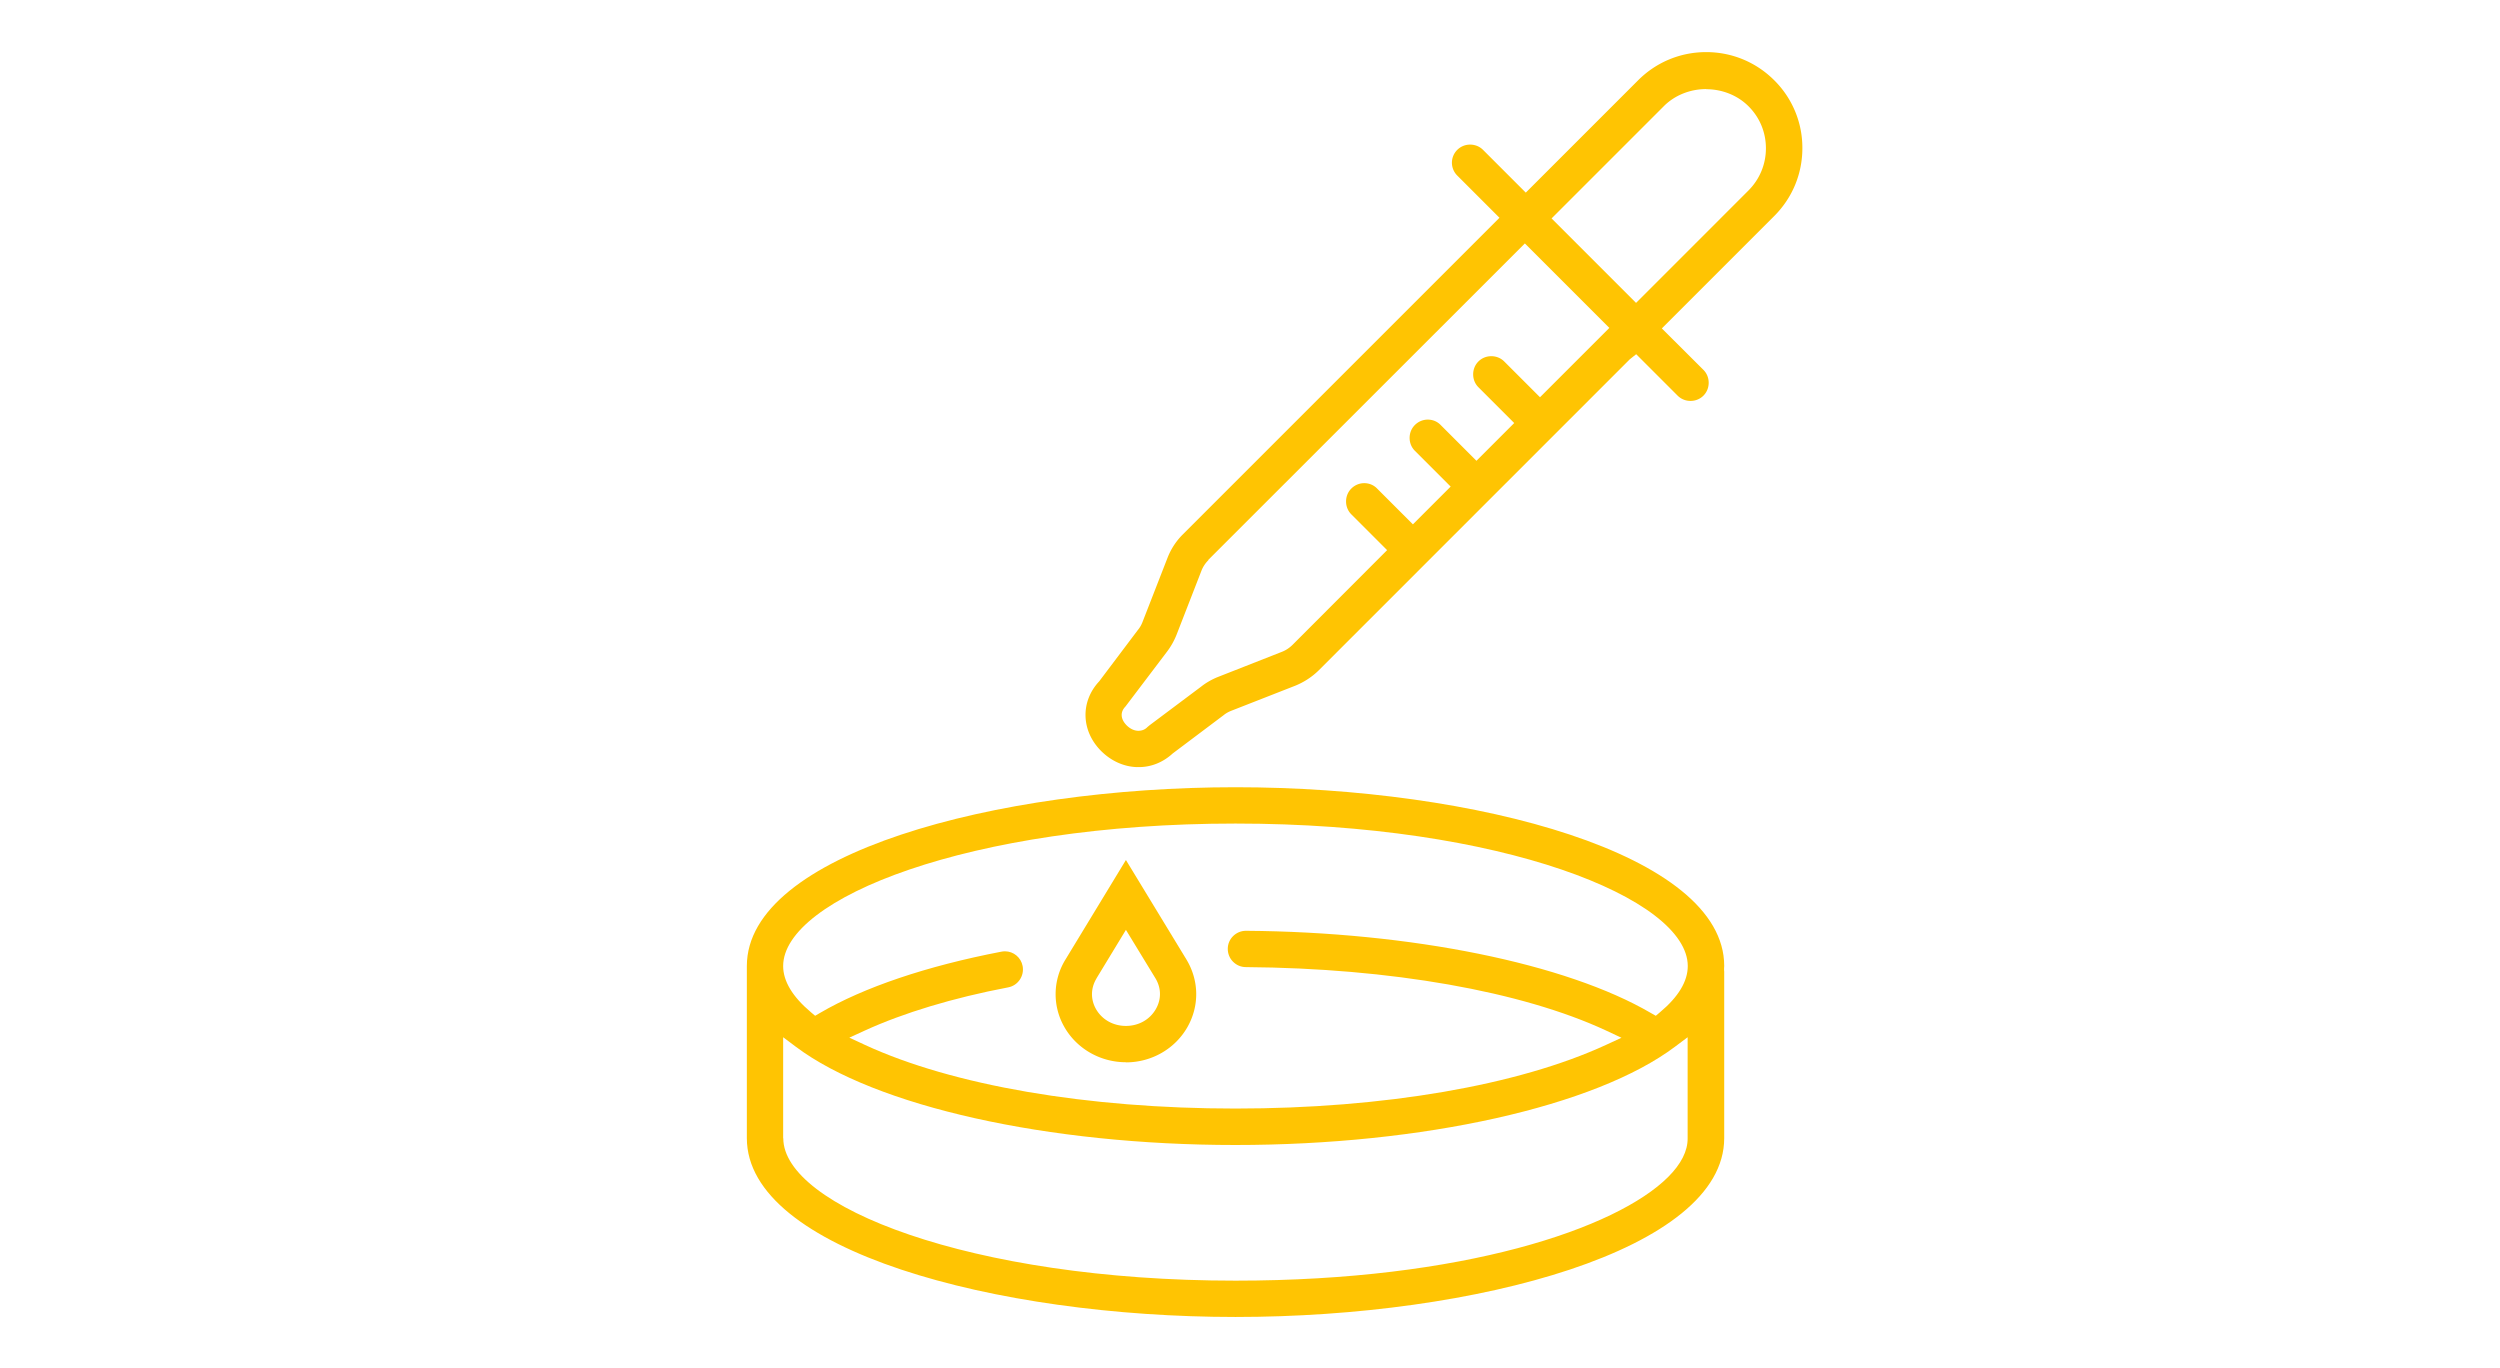
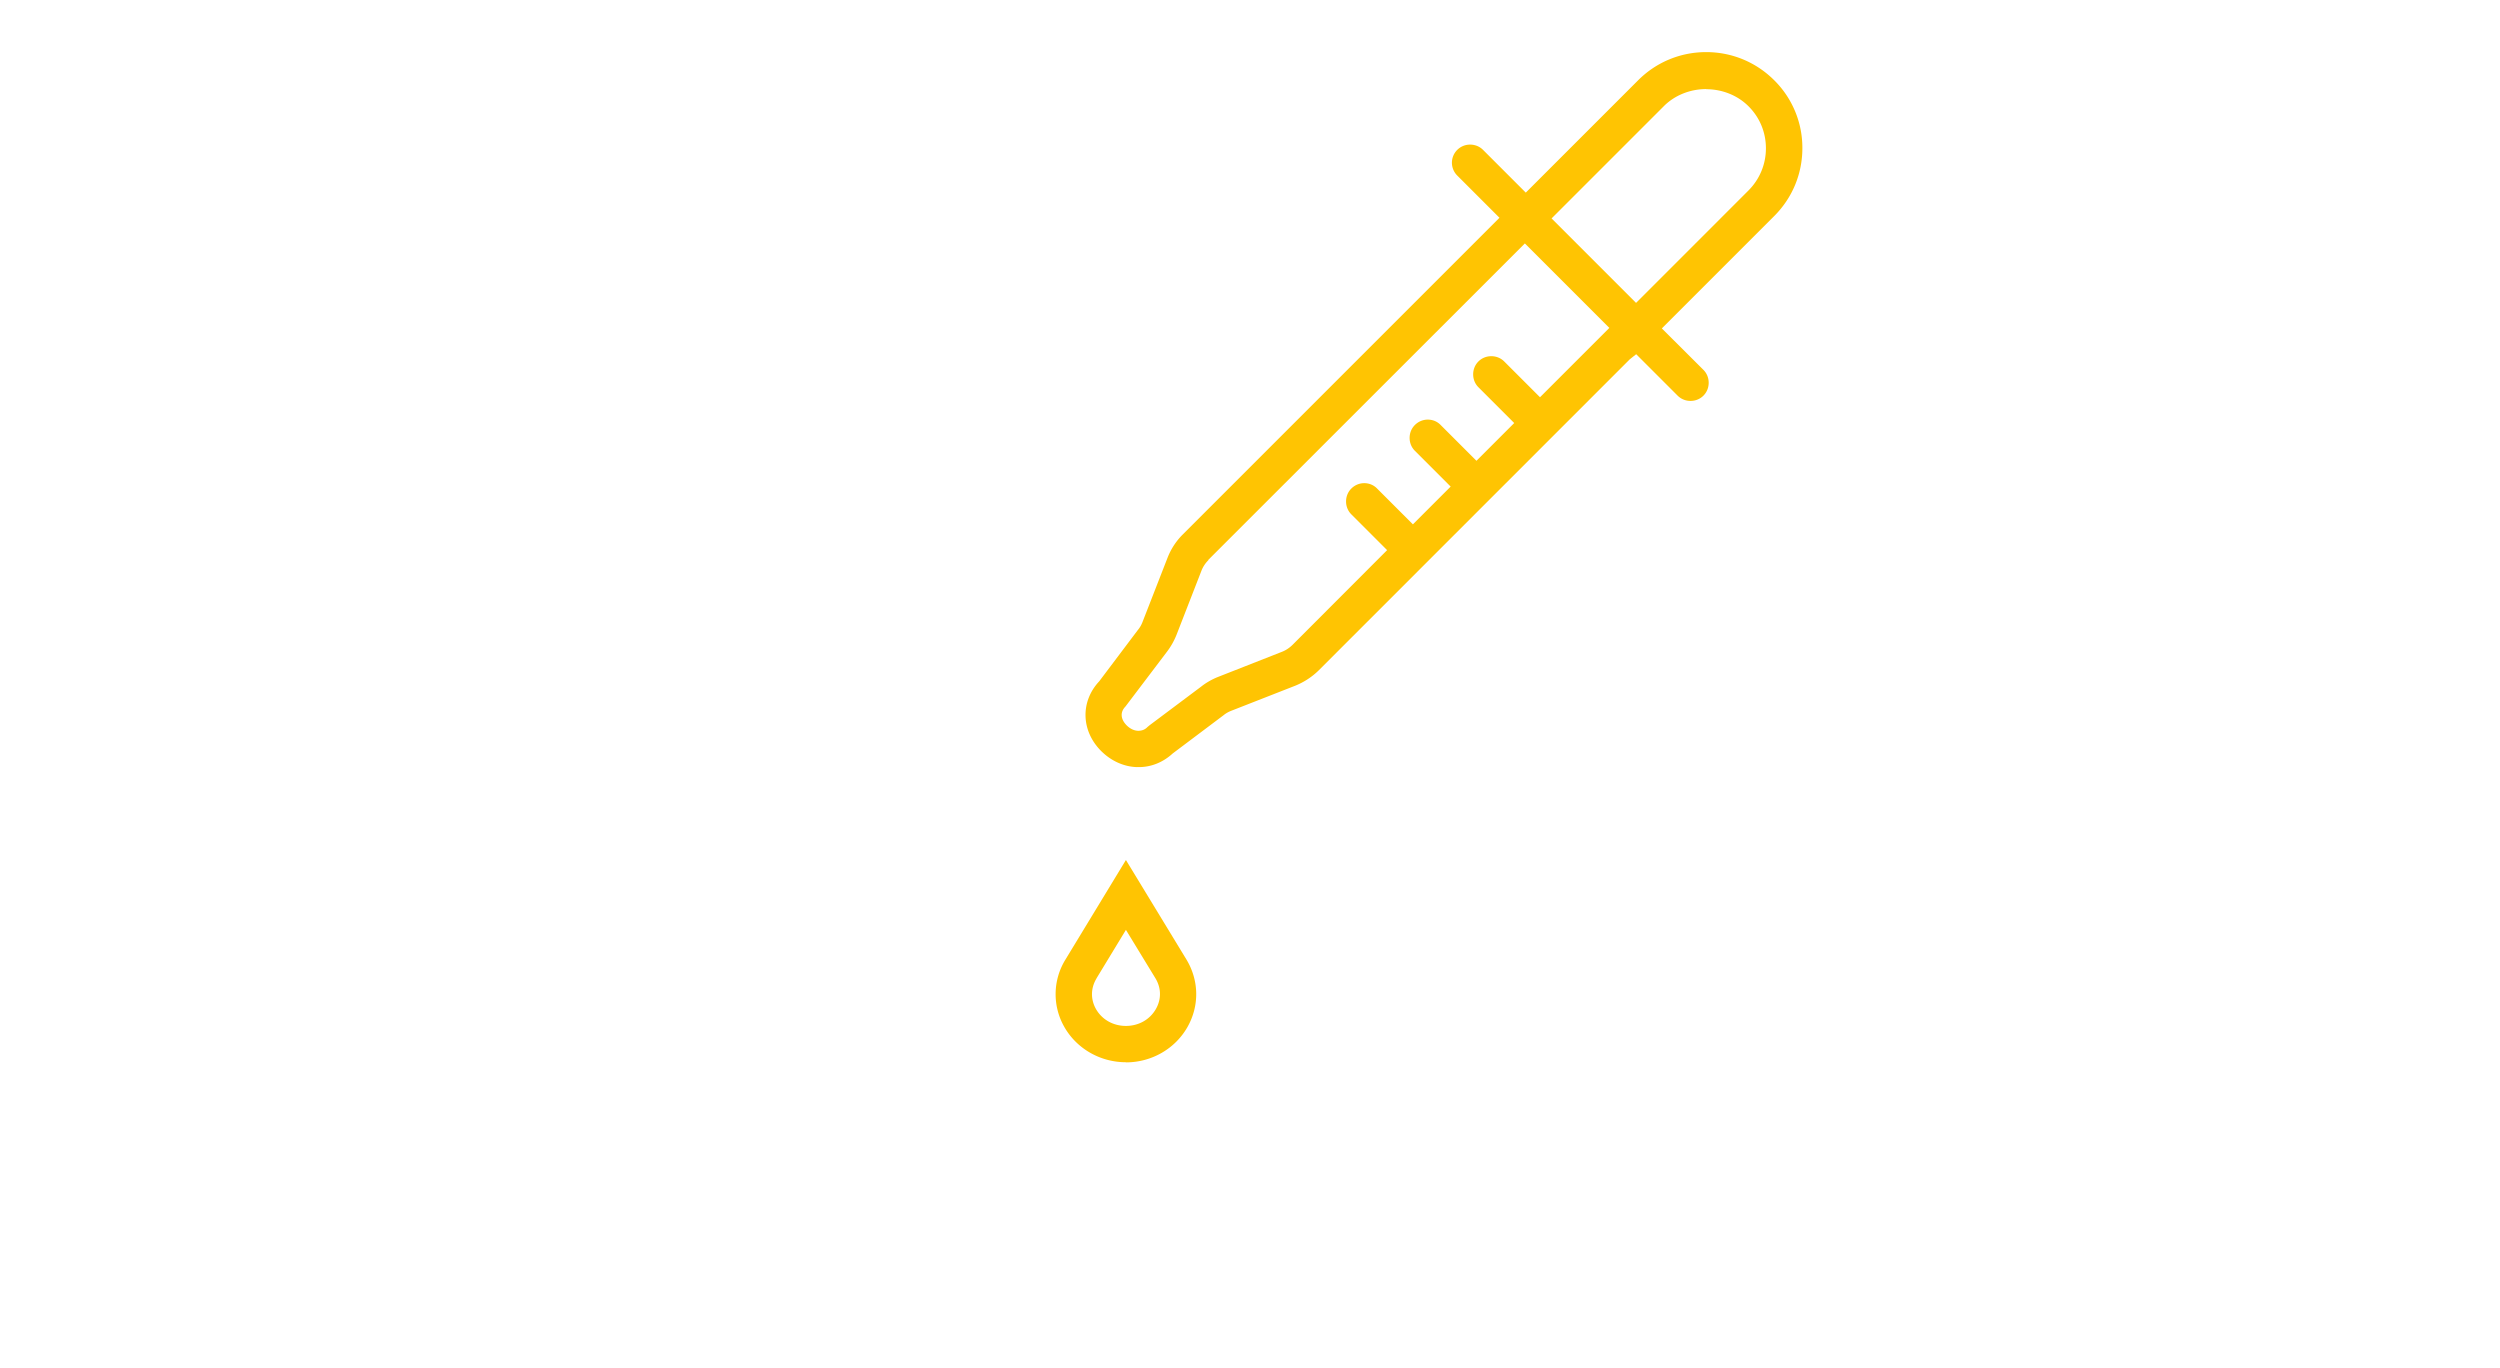
<svg xmlns="http://www.w3.org/2000/svg" id="_レイヤー_1" data-name="レイヤー_1" viewBox="0 0 190 104">
  <defs>
    <style>.cls-1{fill:#ffc402}</style>
  </defs>
-   <path class="cls-1" d="M93.9 100.09c-18.26 0-37.14-5.08-37.14-13.59V73.42c0-8.51 18.88-13.59 37.14-13.59 18.25 0 37.14 5.08 37.14 13.58 0 .05-.01.19-.01.19v.13l.01.12V86.5c0 8.51-18.88 13.59-37.14 13.59zM59.53 86.51c0 5.12 14.12 10.82 34.37 10.82 17.28 0 28.96-3.96 32.88-7.88.99-.99 1.49-1.98 1.48-2.94v-7.68l-.96.72c-6.04 4.54-19.16 7.47-33.41 7.47s-27.37-2.93-33.41-7.47l-.96-.72v7.68zM76.38 72.3c.65 0 1.22.47 1.34 1.12.14.75-.35 1.48-1.1 1.62-4.2.8-7.96 1.94-10.89 3.28l-1.18.54 1.18.55c6.66 3.08 16.92 4.84 28.16 4.84s21.51-1.76 28.17-4.84l1.17-.54-1.17-.55c-6.41-2.98-16.39-4.74-27.38-4.82-.37 0-.71-.15-.97-.41s-.4-.61-.4-.98c0-.76.63-1.37 1.38-1.37 12.54.09 24.33 2.48 30.78 6.25l.37.21.32-.27c1.4-1.17 2.11-2.35 2.11-3.51 0-5.12-14.12-10.83-34.37-10.83S59.52 68.3 59.52 73.42c0 1.15.71 2.33 2.11 3.51l.32.27.36-.21c3.35-1.96 8.12-3.57 13.78-4.66.1-.02.19-.03.28-.03z" />
  <path class="cls-1" d="M85.57 80.73c-1.95 0-3.74-1.03-4.68-2.68a5.01 5.01 0 01.07-5.1l4.61-7.59 4.61 7.58c.95 1.59.98 3.5.07 5.11-.94 1.66-2.73 2.69-4.68 2.69zm-2.24-6.36c-.44.73-.45 1.58-.04 2.31.46.81 1.31 1.29 2.28 1.29s1.82-.48 2.28-1.29c.42-.74.41-1.58-.03-2.32l-2.25-3.69-2.24 3.69zM86.4 58.3c-.99-.03-1.96-.47-2.72-1.23-1.52-1.53-1.58-3.75-.14-5.29l2.93-3.89c.16-.19.28-.4.37-.64l1.89-4.85c.26-.67.65-1.27 1.16-1.78l24.07-24.07-3.21-3.21a1.376 1.376 0 01.98-2.35c.37 0 .72.14.98.4l3.25 3.25 8.54-8.54c1.38-1.38 3.22-2.14 5.17-2.14s3.79.76 5.17 2.14a7.212 7.212 0 012.14 5.16c0 1.95-.76 3.78-2.14 5.16l-8.54 8.54 3.16 3.15c.26.26.4.61.4.98s-.14.72-.4.98-.61.4-.98.4-.72-.14-.98-.4l-3.15-3.15-.49.39-23.64 23.64c-.51.5-1.11.89-1.77 1.16l-4.85 1.9c-.23.09-.43.2-.6.34l-3.87 2.91c-.74.68-1.64 1.04-2.57 1.04h-.14zm5.44-15.73c-.23.23-.42.51-.54.83l-1.89 4.86c-.19.47-.44.91-.75 1.31l-3.13 4.13c-.4.41-.38.94.09 1.42.27.27.57.41.88.42.3 0 .53-.1.71-.29l.17-.14 3.91-2.93c.38-.3.82-.55 1.27-.73l4.86-1.91c.31-.12.59-.31.82-.54l7.18-7.19-2.72-2.72c-.26-.26-.4-.61-.4-.98s.14-.72.4-.98.61-.41.98-.41.72.14.98.41l2.72 2.72 2.87-2.87-2.72-2.72c-.26-.26-.4-.61-.4-.98s.14-.72.4-.98.61-.41.98-.41.72.14.98.41l2.72 2.72 2.87-2.87-2.72-2.72c-.26-.26-.4-.61-.4-.98s.14-.72.4-.98.61-.4.98-.4.72.14.98.4l2.72 2.72 5.27-5.27-6.42-6.42-24.06 24.05zm37.83-35.8c-1.22 0-2.39.47-3.21 1.29l-8.54 8.54 6.42 6.42 8.54-8.54c.86-.86 1.33-2 1.33-3.21s-.47-2.35-1.33-3.2c-.82-.82-1.99-1.29-3.21-1.29z" />
</svg>